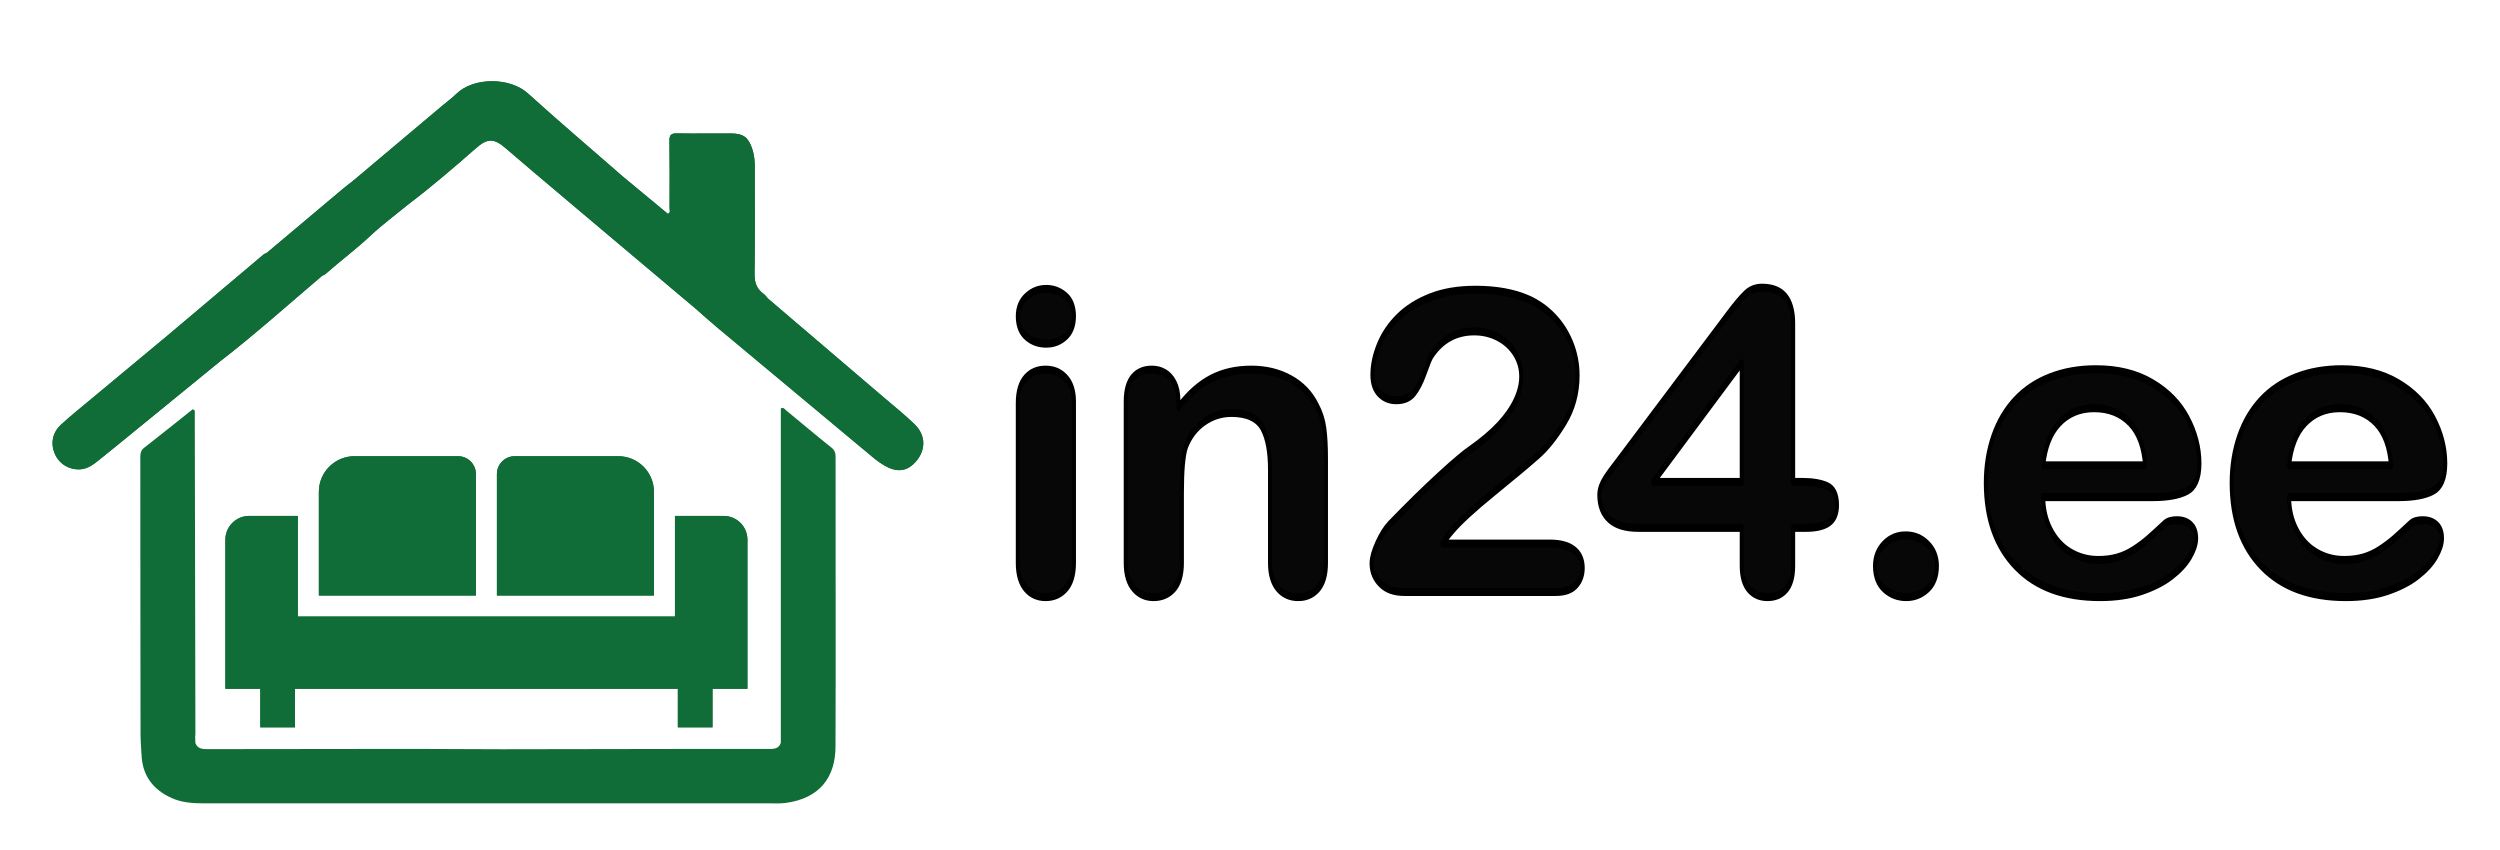
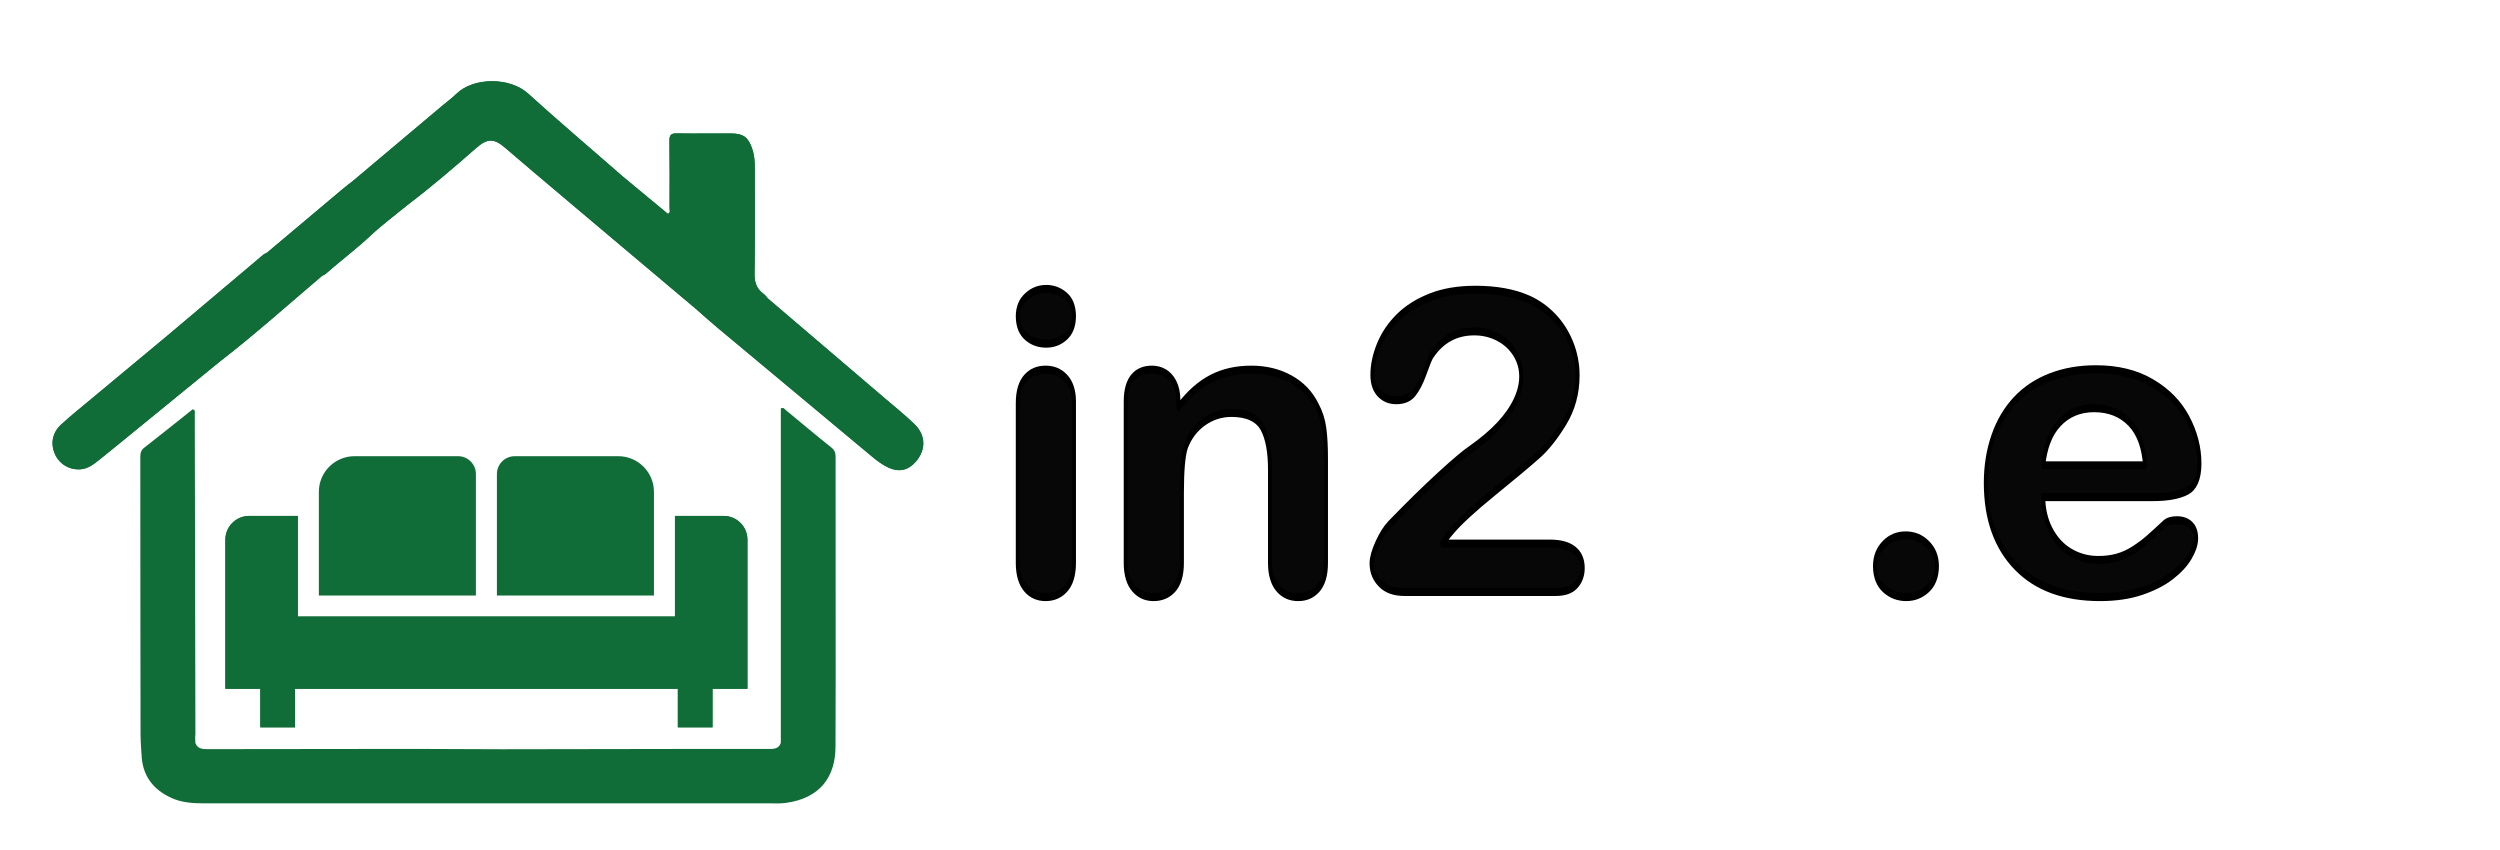
<svg xmlns="http://www.w3.org/2000/svg" width="100%" height="100%" viewBox="0 0 1312 446" version="1.1" xml:space="preserve" style="fill-rule:evenodd;clip-rule:evenodd;stroke-linejoin:round;stroke-miterlimit:2;">
  <g id="Монтажная-область1" transform="matrix(0.752,0,0,0.306,165.124,66.791)">
    <rect x="-219.668" y="-218.02" width="1744.69" height="1453.59" style="fill:none;" />
    <g transform="matrix(1.186,0,0,3.734,-44.7,-957.816)">
      <g transform="matrix(0.451,0,0,0.351,-1556.17,-44.112)">
        <path d="M4316.79,1245.08C4304.38,1233.04 4290.84,1222.17 4277.69,1210.91C4227,1167.45 4176.26,1124.05 4125.54,1080.63C4123.64,1078.56 4122.03,1076.1 4119.81,1074.48C4110.81,1067.93 4107.84,1059.7 4108.02,1048.27C4108.74,1001.62 4108.25,954.959 4108.32,908.302C4108.33,900.094 4107.5,892.074 4104.84,884.31C4099.72,869.417 4093.26,864.644 4077.38,864.568C4053.69,864.454 4030.01,864.878 4006.33,864.478C3998.71,864.349 3996.86,867.08 3996.95,874.254C3997.33,903.587 3997.21,932.927 3997.12,962.263C3997.11,964.715 3998.78,967.924 3995,969.844C3975.5,953.645 3955.97,937.42 3936.45,921.195C3895.02,884.933 3853.11,849.203 3812.35,812.204C3788.69,790.73 3741.13,790.773 3718.77,812.91C3713.27,818.356 3706.91,822.932 3700.97,827.943C3662.14,860.713 3623.33,893.493 3584.51,926.269L3584.51,926.268C3579.84,929.966 3575.08,933.545 3570.52,937.378C3537.52,965.17 3504.57,993.013 3471.59,1020.84C3470.33,1021.42 3468.86,1021.75 3467.84,1022.61C3425.94,1058.02 3384.07,1093.48 3342.2,1128.94L3342.2,1128.93C3309.12,1156.52 3276.01,1184.07 3242.97,1211.7C3229.69,1222.8 3216.2,1233.68 3203.44,1245.35C3191.51,1256.25 3189.08,1271.08 3195.64,1285.02C3201.7,1297.88 3215.12,1305.43 3229.41,1303.96C3238.69,1303 3245.75,1297.45 3252.61,1291.97C3270.54,1277.64 3288.23,1262.99 3306,1248.45C3340.71,1220.05 3375.42,1191.63 3410.13,1163.21C3456.19,1127.57 3499.45,1088.59 3543.78,1050.88C3545.28,1050.08 3547.02,1049.54 3548.26,1048.44C3567.42,1031.43 3588.01,1016.13 3606.73,998.52C3622.3,983.873 3639.61,971.068 3656.14,957.448C3686.66,934.202 3715.74,909.229 3744.5,883.884C3759.46,870.697 3768,870.668 3782.96,883.641C3807.71,905.099 3832.82,926.132 3857.78,947.344C3874.43,961.429 3891.08,975.521 3907.73,989.597C3948.97,1024.44 3990.21,1059.28 4031.45,1094.11C4040.69,1102.21 4049.77,1110.5 4059.19,1118.39C4126.36,1174.65 4193.6,1230.85 4260.84,1287.04C4267.63,1292.71 4274.66,1298.08 4282.75,1301.83C4296.3,1308.1 4308.23,1305.57 4318.09,1294.42C4331.77,1278.95 4331.77,1259.62 4316.79,1245.08Z" style="fill:rgb(17,109,56);fill-rule:nonzero;" />
      </g>
      <g transform="matrix(0.451,0,0,0.351,-1556.17,-44.112)">
        <path d="M4043.24,1453.17C4043.62,1453.53 4044.05,1453.95 4044.55,1454.44C4044.13,1453.86 4043.69,1453.43 4043.24,1453.17Z" style="fill:rgb(17,109,56);fill-rule:nonzero;" />
      </g>
      <g transform="matrix(0.451,0,0,0.351,-1556.17,-44.112)">
        <path d="M4144.22,1581.1C4144.32,1581.08 4144.42,1581.05 4144.51,1581.02C4144.41,1580.52 4144.32,1580.03 4144.22,1579.53L4144.22,1581.1Z" style="fill:rgb(17,109,56);fill-rule:nonzero;" />
      </g>
      <g transform="matrix(0.451,0,0,0.351,-1556.17,-44.112)">
        <path d="M3662.53,1669.92C3573.32,1669.99 3484.1,1670.06 3394.89,1670.23C3387.87,1670.24 3381.31,1670.07 3378.44,1662.06C3378.35,1659.2 3378.27,1656.34 3378.18,1653.48C3378.29,1652.78 3378.49,1652.08 3378.49,1651.38C3378.24,1511.21 3377.99,1371.04 3377.67,1230.87C3377.67,1229.01 3378.64,1226.47 3374.99,1225.5C3354.05,1242.18 3332.9,1259.19 3311.54,1275.93C3307.35,1279.21 3306.6,1283.02 3306.6,1287.89C3306.72,1409.01 3306.65,1530.12 3306.9,1651.23C3306.92,1659.94 3308.2,1677.45 3308.2,1677.46C3309.23,1704.64 3322.97,1723.08 3347.31,1734.14C3360.82,1740.28 3375.19,1741.16 3389.79,1741.15C3635.59,1741.11 3881.39,1741.15 4127.18,1741.16C4134.25,1741.16 4141.39,1741.57 4148.35,1740.65C4193.8,1734.7 4213.8,1706.07 4213.64,1666.21C4213.71,1635.82 4213.85,1605.43 4213.85,1575.04C4213.84,1479.97 4213.77,1384.91 4213.76,1289.84C4213.76,1284.51 4213.73,1279.95 4208.61,1275.87C4188.45,1259.8 4168.81,1243.07 4148.91,1226.66C4147.21,1225.26 4145.8,1222.43 4142.28,1224.46L4142.28,1661.99C4139.53,1670.37 4132.38,1669.98 4125.71,1669.99C4088.35,1670.06 4050.99,1669.94 4013.63,1669.98C3935.03,1670.08 3856.44,1670.23 3777.84,1670.36" style="fill:rgb(17,109,56);fill-rule:nonzero;" />
      </g>
      <g transform="matrix(0.451,0,0,0.351,-1556.17,-44.112)">
        <path d="M3741.38,1558.6L3741.38,1558.61L3741.38,1558.6Z" style="fill:rgb(17,109,56);fill-rule:nonzero;" />
      </g>
      <g transform="matrix(0.384,0,0,0.299,-14.845,350.253)">
        <path d="M800,320C800,299.85 783.656,283.508 763.495,283.508L688.928,283.508L688.928,438.031L111.059,438.031L111.059,283.508L36.505,283.508C16.342,283.508 0,299.85 0,320L0,549.091L53.527,549.091L53.527,608.253L106.633,608.253L106.633,549.091L693.355,549.091L693.355,608.253L746.486,608.253L746.486,549.091L800,549.091L800,320Z" style="fill:rgb(17,109,56);fill-rule:nonzero;" />
-         <path d="M383.911,219.127C383.911,204.008 371.648,191.745 356.53,191.745L198.012,191.745C167.775,191.745 143.261,216.258 143.261,246.508L143.261,405.841L383.909,405.841L383.909,219.127L383.911,219.127Z" style="fill:rgb(17,109,56);fill-rule:nonzero;" />
        <path d="M656.738,246.509C656.738,216.259 632.222,191.747 601.986,191.747L443.47,191.747C428.352,191.747 416.102,204.009 416.102,219.128L416.102,405.842L656.739,405.842L656.739,246.509L656.738,246.509Z" style="fill:rgb(17,109,56);fill-rule:nonzero;" />
      </g>
      <g transform="matrix(0.451,0,0,0.351,-1556.17,-44.112)">
        <path d="M4316.79,1245.08C4304.38,1233.04 4290.84,1222.17 4277.69,1210.91C4227,1167.45 4176.26,1124.05 4125.54,1080.63C4123.64,1078.56 4122.03,1076.1 4119.81,1074.48C4110.81,1067.93 4107.84,1059.7 4108.02,1048.27C4108.74,1001.62 4108.25,954.959 4108.32,908.302C4108.33,900.094 4107.5,892.074 4104.84,884.31C4099.72,869.417 4093.26,864.644 4077.38,864.568C4053.69,864.454 4030.01,864.878 4006.33,864.478C3998.71,864.349 3996.86,867.08 3996.95,874.254C3997.33,903.587 3997.21,932.927 3997.12,962.263C3997.11,964.715 3998.78,967.924 3995,969.844C3975.5,953.645 3955.97,937.42 3936.45,921.195C3895.02,884.933 3853.11,849.203 3812.35,812.204C3788.69,790.73 3741.13,790.773 3718.77,812.91C3713.27,818.356 3706.91,822.932 3700.97,827.943C3662.14,860.713 3623.33,893.493 3584.51,926.269L3584.51,926.268C3579.84,929.966 3575.08,933.545 3570.52,937.378C3537.52,965.17 3504.57,993.013 3471.59,1020.84C3470.33,1021.42 3468.86,1021.75 3467.84,1022.61C3425.94,1058.02 3384.07,1093.48 3342.2,1128.94L3342.2,1128.93C3309.12,1156.52 3276.01,1184.07 3242.97,1211.7C3229.69,1222.8 3216.2,1233.68 3203.44,1245.35C3191.51,1256.25 3189.08,1271.08 3195.64,1285.02C3201.7,1297.88 3215.12,1305.43 3229.41,1303.96C3238.69,1303 3245.75,1297.45 3252.61,1291.97C3270.54,1277.64 3288.23,1262.99 3306,1248.45C3340.71,1220.05 3375.42,1191.63 3410.13,1163.21C3456.19,1127.57 3499.45,1088.59 3543.78,1050.88C3545.28,1050.08 3547.02,1049.54 3548.26,1048.44C3567.42,1031.43 3588.01,1016.13 3606.73,998.52C3622.3,983.873 3639.61,971.068 3656.14,957.448C3686.66,934.202 3715.74,909.229 3744.5,883.884C3759.46,870.697 3768,870.668 3782.96,883.641C3807.71,905.099 3832.82,926.132 3857.78,947.344C3874.43,961.429 3891.08,975.521 3907.73,989.597C3948.97,1024.44 3990.21,1059.28 4031.45,1094.11C4040.69,1102.21 4049.77,1110.5 4059.19,1118.39C4126.36,1174.65 4193.6,1230.85 4260.84,1287.04C4267.63,1292.71 4274.66,1298.08 4282.75,1301.83C4296.3,1308.1 4308.23,1305.57 4318.09,1294.42C4331.77,1278.95 4331.77,1259.62 4316.79,1245.08Z" style="fill:rgb(17,109,56);fill-rule:nonzero;" />
      </g>
      <g transform="matrix(0.451,0,0,0.351,-1556.17,-44.112)">
        <path d="M4043.24,1453.17C4043.62,1453.53 4044.05,1453.95 4044.55,1454.44C4044.13,1453.86 4043.69,1453.43 4043.24,1453.17Z" style="fill:rgb(17,109,56);fill-rule:nonzero;" />
      </g>
      <g transform="matrix(0.451,0,0,0.351,-1556.17,-44.112)">
-         <path d="M4144.22,1581.1C4144.32,1581.08 4144.42,1581.05 4144.51,1581.02C4144.41,1580.52 4144.32,1580.03 4144.22,1579.53L4144.22,1581.1Z" style="fill:rgb(17,109,56);fill-rule:nonzero;" />
-       </g>
+         </g>
      <g transform="matrix(0.451,0,0,0.351,-1556.17,-44.112)">
        <path d="M3741.38,1558.6L3741.38,1558.61L3741.38,1558.6Z" style="fill:rgb(17,109,56);fill-rule:nonzero;" />
      </g>
      <g transform="matrix(0.384,0,0,0.299,-14.845,350.253)">
        <path d="M800,320C800,299.85 783.656,283.508 763.495,283.508L688.928,283.508L688.928,438.031L111.059,438.031L111.059,283.508L36.505,283.508C16.342,283.508 0,299.85 0,320L0,549.091L53.527,549.091L53.527,608.253L106.633,608.253L106.633,549.091L693.355,549.091L693.355,608.253L746.486,608.253L746.486,549.091L800,549.091L800,320Z" style="fill:rgb(17,109,56);fill-rule:nonzero;" />
        <path d="M383.911,219.127C383.911,204.008 371.648,191.745 356.53,191.745L198.012,191.745C167.775,191.745 143.261,216.258 143.261,246.508L143.261,405.841L383.909,405.841L383.909,219.127L383.911,219.127Z" style="fill:rgb(17,109,56);fill-rule:nonzero;" />
-         <path d="M656.738,246.509C656.738,216.259 632.222,191.747 601.986,191.747L443.47,191.747C428.352,191.747 416.102,204.009 416.102,219.128L416.102,405.842L656.739,405.842L656.739,246.509L656.738,246.509Z" style="fill:rgb(17,109,56);fill-rule:nonzero;" />
      </g>
    </g>
    <g transform="matrix(0.584,0,0,2.903,-225.085,-18888.3)">
      <path d="M1292.81,6668.44L1292.81,6763.93C1292.81,6770.55 1289.61,6775.55 1283.21,6778.94C1276.82,6782.33 1268.7,6784.03 1258.87,6784.03C1249.03,6784.03 1241.03,6782.29 1234.88,6778.82C1228.74,6775.35 1225.66,6770.39 1225.66,6763.93L1225.66,6669.41C1225.66,6662.87 1228.74,6657.95 1234.88,6654.64C1241.03,6651.33 1249.03,6649.68 1258.87,6649.68C1268.7,6649.68 1276.82,6651.33 1283.21,6654.64C1289.61,6657.95 1292.81,6662.55 1292.81,6668.44ZM1259.6,6634.31C1250.26,6634.31 1242.26,6632.9 1235.62,6630.07C1228.98,6627.25 1225.66,6623.25 1225.66,6618.09C1225.66,6613.41 1229.06,6609.56 1235.87,6606.53C1242.67,6603.51 1250.58,6601.99 1259.6,6601.99C1268.29,6601.99 1276,6603.36 1282.72,6606.11C1289.44,6608.85 1292.81,6612.85 1292.81,6618.09C1292.81,6623.17 1289.53,6627.15 1282.97,6630.01C1276.41,6632.88 1268.62,6634.31 1259.6,6634.31Z" style="fill:rgb(7,7,7);fill-rule:nonzero;stroke:black;stroke-width:4.75px;" />
      <path d="M1417.62,6667.95L1417.62,6671.95C1429.42,6664.28 1442.34,6658.66 1456.35,6655.07C1470.37,6651.47 1486.48,6649.68 1504.68,6649.68C1522.39,6649.68 1538.21,6651.57 1552.15,6655.37C1566.09,6659.16 1576.5,6664.53 1583.39,6671.47C1587.81,6675.5 1590.68,6679.86 1591.99,6684.54C1593.31,6689.22 1593.96,6695.19 1593.96,6702.45L1593.96,6763.93C1593.96,6770.55 1590.89,6775.55 1584.74,6778.94C1578.59,6782.33 1570.6,6784.03 1560.76,6784.03C1550.76,6784.03 1542.64,6782.29 1536.41,6778.82C1530.18,6775.35 1527.06,6770.39 1527.06,6763.93L1527.06,6708.86C1527.06,6697.97 1523.99,6689.64 1517.84,6683.87C1511.69,6678.1 1499.44,6675.22 1481.07,6675.22C1469.1,6675.22 1458.2,6676.97 1448.36,6680.48C1438.52,6683.99 1431.31,6688.81 1426.72,6694.94C1423.44,6699.87 1421.8,6709.07 1421.8,6722.54L1421.8,6763.93C1421.8,6770.63 1418.64,6775.65 1412.33,6779C1406.02,6782.35 1397.86,6784.03 1387.86,6784.03C1378.18,6784.03 1370.23,6782.29 1364,6778.82C1357.77,6775.35 1354.65,6770.39 1354.65,6763.93L1354.65,6668.44C1354.65,6662.15 1357.44,6657.44 1363.02,6654.34C1368.59,6651.23 1376.22,6649.68 1385.89,6649.68C1391.79,6649.68 1397.12,6650.36 1401.88,6651.74C1406.63,6653.11 1410.44,6655.17 1413.31,6657.91C1416.18,6660.65 1417.62,6664 1417.62,6667.95Z" style="fill:rgb(7,7,7);fill-rule:nonzero;stroke:black;stroke-width:4.75px;" />
      <path d="M1733.04,6752.44L1861.42,6752.44C1874.21,6752.44 1883.97,6753.73 1890.69,6756.31C1897.41,6758.89 1900.78,6762.4 1900.78,6766.84C1900.78,6770.79 1898.11,6774.14 1892.78,6776.89C1887.45,6779.63 1879.38,6781 1868.56,6781L1687.54,6781C1675.24,6781 1665.65,6779.33 1658.76,6775.98C1651.88,6772.63 1648.43,6768.69 1648.43,6764.18C1648.43,6761.27 1650.65,6757.42 1655.07,6752.62C1659.5,6747.82 1664.34,6744.04 1669.58,6741.3C1691.39,6730.17 1711.07,6720.62 1728.61,6712.68C1746.16,6704.73 1758.7,6699.5 1766.24,6697C1779.69,6692.32 1790.88,6687.62 1799.81,6682.9C1808.75,6678.18 1815.55,6673.34 1820.23,6668.38C1824.9,6663.42 1827.24,6658.56 1827.24,6653.79C1827.24,6648.63 1824.74,6644.01 1819.74,6639.94C1814.73,6635.86 1807.93,6632.69 1799.32,6630.44C1790.71,6628.18 1781.33,6627.05 1771.16,6627.05C1749.68,6627.05 1732.79,6631.69 1720.5,6640.97C1718.86,6642.18 1716.11,6645.48 1712.26,6650.89C1708.4,6656.3 1704.06,6660.45 1699.22,6663.36C1694.38,6666.26 1687.29,6667.71 1677.95,6667.71C1669.75,6667.71 1662.94,6666.38 1657.53,6663.72C1652.12,6661.06 1649.42,6657.43 1649.42,6652.83C1649.42,6647.26 1651.96,6641.45 1657.04,6635.4C1662.12,6629.35 1669.71,6623.86 1679.79,6618.94C1689.88,6614.02 1702.66,6610.04 1718.16,6607.02C1733.65,6603.99 1751.81,6602.48 1772.64,6602.48C1797.72,6602.48 1819.12,6604.41 1836.83,6608.29C1848.31,6610.87 1858.39,6614.42 1867.08,6618.94C1875.77,6623.45 1882.53,6628.68 1887.37,6634.61C1892.21,6640.54 1894.63,6646.69 1894.63,6653.07C1894.63,6663.07 1889.58,6672.17 1879.5,6680.36C1869.42,6688.55 1859.13,6694.97 1848.63,6699.61C1838.14,6704.24 1820.56,6711.53 1795.88,6721.45C1771.2,6731.38 1754.27,6739.08 1745.09,6744.57C1741.15,6746.75 1737.14,6749.37 1733.04,6752.44Z" style="fill:rgb(7,7,7);fill-rule:nonzero;stroke:black;stroke-width:4.75px;" />
-       <path d="M2090.76,6765.63L2090.76,6743.12L1967.3,6743.12C1951.72,6743.12 1940.04,6741.38 1932.25,6737.91C1924.46,6734.44 1920.57,6729.72 1920.57,6723.75C1920.57,6722.22 1921.14,6720.66 1922.29,6719.09C1923.44,6717.52 1925.16,6715.86 1927.45,6714.13C1929.75,6712.39 1932.13,6710.72 1934.59,6709.11C1937.05,6707.49 1940.08,6705.52 1943.69,6703.18L2074.04,6617.36C2082.57,6611.72 2089.57,6607.62 2095.07,6605.08C2100.56,6602.54 2107.16,6601.27 2114.87,6601.27C2139.79,6601.27 2152.25,6608.29 2152.25,6622.33L2152.25,6716.01L2162.83,6716.01C2175.45,6716.01 2185.58,6716.85 2193.2,6718.55C2200.83,6720.24 2204.64,6723.95 2204.64,6729.68C2204.64,6734.36 2201.52,6737.77 2195.29,6739.91C2189.06,6742.05 2179.71,6743.12 2167.25,6743.12L2152.25,6743.12L2152.25,6765.63C2152.25,6771.84 2149.46,6776.46 2143.89,6779.49C2138.31,6782.51 2130.85,6784.03 2121.51,6784.03C2112.32,6784.03 2104.91,6782.47 2099.25,6779.37C2093.59,6776.26 2090.76,6771.68 2090.76,6765.63ZM1985.01,6716.01L2090.76,6716.01L2090.76,6645.69L1985.01,6716.01Z" style="fill:rgb(7,7,7);fill-rule:nonzero;stroke:black;stroke-width:4.75px;" />
      <path d="M2287.39,6784.03C2277.23,6784.03 2268.45,6782.41 2261.08,6779.18C2253.7,6775.96 2250.01,6771.44 2250.01,6765.63C2250.01,6760.71 2253.53,6756.47 2260.58,6752.92C2267.63,6749.37 2276.32,6747.6 2286.65,6747.6C2296.98,6747.6 2305.8,6749.35 2313.09,6752.86C2320.39,6756.37 2324.04,6760.63 2324.04,6765.63C2324.04,6771.36 2320.39,6775.86 2313.09,6779.12C2305.8,6782.39 2297.23,6784.03 2287.39,6784.03Z" style="fill:rgb(7,7,7);fill-rule:nonzero;stroke:black;stroke-width:4.75px;" />
      <path d="M2582.4,6724.96L2451.06,6724.96C2451.23,6732.47 2454.3,6739.08 2460.29,6744.81C2466.27,6750.54 2474.22,6754.86 2484.14,6757.76C2494.06,6760.67 2505.01,6762.12 2516.98,6762.12C2525.01,6762.12 2532.35,6761.65 2538.99,6760.73C2545.63,6759.8 2552.07,6758.35 2558.3,6756.37C2564.53,6754.39 2570.27,6752.28 2575.51,6750.02C2580.76,6747.76 2587.56,6744.69 2595.93,6740.82C2599.37,6739.36 2604.29,6738.64 2610.68,6738.64C2617.57,6738.64 2623.14,6739.57 2627.41,6741.42C2631.67,6743.28 2633.8,6745.9 2633.8,6749.29C2633.8,6752.28 2631.43,6755.76 2626.67,6759.76C2621.91,6763.75 2614.74,6767.59 2605.15,6771.26C2595.56,6774.93 2583.51,6777.97 2568.99,6780.4C2554.48,6782.82 2537.8,6784.03 2518.94,6784.03C2475.82,6784.03 2442.29,6777.97 2418.35,6765.87C2394.41,6753.77 2382.44,6737.35 2382.44,6716.61C2382.44,6706.85 2385.39,6697.79 2391.3,6689.44C2397.2,6681.09 2405.81,6673.93 2417.12,6667.95C2428.44,6661.98 2442.37,6657.4 2458.93,6654.22C2475.49,6651.03 2493.86,6649.44 2514.03,6649.44C2540.26,6649.44 2562.76,6652.16 2581.54,6657.61C2600.31,6663.05 2614.37,6670.09 2623.72,6678.73C2633.06,6687.36 2637.74,6696.16 2637.74,6705.11C2637.74,6713.42 2632.9,6718.81 2623.23,6721.27C2613.55,6723.73 2599.94,6724.96 2582.4,6724.96ZM2451.06,6706.2L2572.81,6706.2C2571.17,6694.9 2564.98,6686.45 2554.24,6680.85C2543.5,6675.24 2529.36,6672.43 2511.81,6672.43C2495.09,6672.43 2481.36,6675.28 2470.62,6680.97C2459.88,6686.65 2453.36,6695.07 2451.06,6706.2Z" style="fill:rgb(7,7,7);fill-rule:nonzero;stroke:black;stroke-width:4.75px;" />
-       <path d="M2876.18,6724.96L2744.84,6724.96C2745.01,6732.47 2748.08,6739.08 2754.06,6744.81C2760.05,6750.54 2768,6754.86 2777.92,6757.76C2787.84,6760.67 2798.78,6762.12 2810.76,6762.12C2818.79,6762.12 2826.13,6761.65 2832.77,6760.73C2839.41,6759.8 2845.84,6758.35 2852.07,6756.37C2858.3,6754.39 2864.04,6752.28 2869.29,6750.02C2874.54,6747.76 2881.34,6744.69 2889.7,6740.82C2893.15,6739.36 2898.07,6738.64 2904.46,6738.64C2911.35,6738.64 2916.92,6739.57 2921.18,6741.42C2925.45,6743.28 2927.58,6745.9 2927.58,6749.29C2927.58,6752.28 2925.2,6755.76 2920.45,6759.76C2915.69,6763.75 2908.52,6767.59 2898.93,6771.26C2889.34,6774.93 2877.28,6777.97 2862.77,6780.4C2848.26,6782.82 2831.58,6784.03 2812.72,6784.03C2769.6,6784.03 2736.07,6777.97 2712.13,6765.87C2688.19,6753.77 2676.22,6737.35 2676.22,6716.61C2676.22,6706.85 2679.17,6697.79 2685.08,6689.44C2690.98,6681.09 2699.59,6673.93 2710.9,6667.95C2722.21,6661.98 2736.15,6657.4 2752.71,6654.22C2769.27,6651.03 2787.64,6649.44 2807.8,6649.44C2834.04,6649.44 2856.54,6652.16 2875.32,6657.61C2894.09,6663.05 2908.15,6670.09 2917.5,6678.73C2926.84,6687.36 2931.51,6696.16 2931.51,6705.11C2931.51,6713.42 2926.68,6718.81 2917,6721.27C2907.33,6723.73 2893.72,6724.96 2876.18,6724.96ZM2744.84,6706.2L2866.59,6706.2C2864.95,6694.9 2858.76,6686.45 2848.02,6680.85C2837.28,6675.24 2823.13,6672.43 2805.59,6672.43C2788.87,6672.43 2775.13,6675.28 2764.39,6680.97C2753.65,6686.65 2747.14,6695.07 2744.84,6706.2Z" style="fill:rgb(7,7,7);fill-rule:nonzero;stroke:black;stroke-width:4.75px;" />
    </g>
  </g>
</svg>